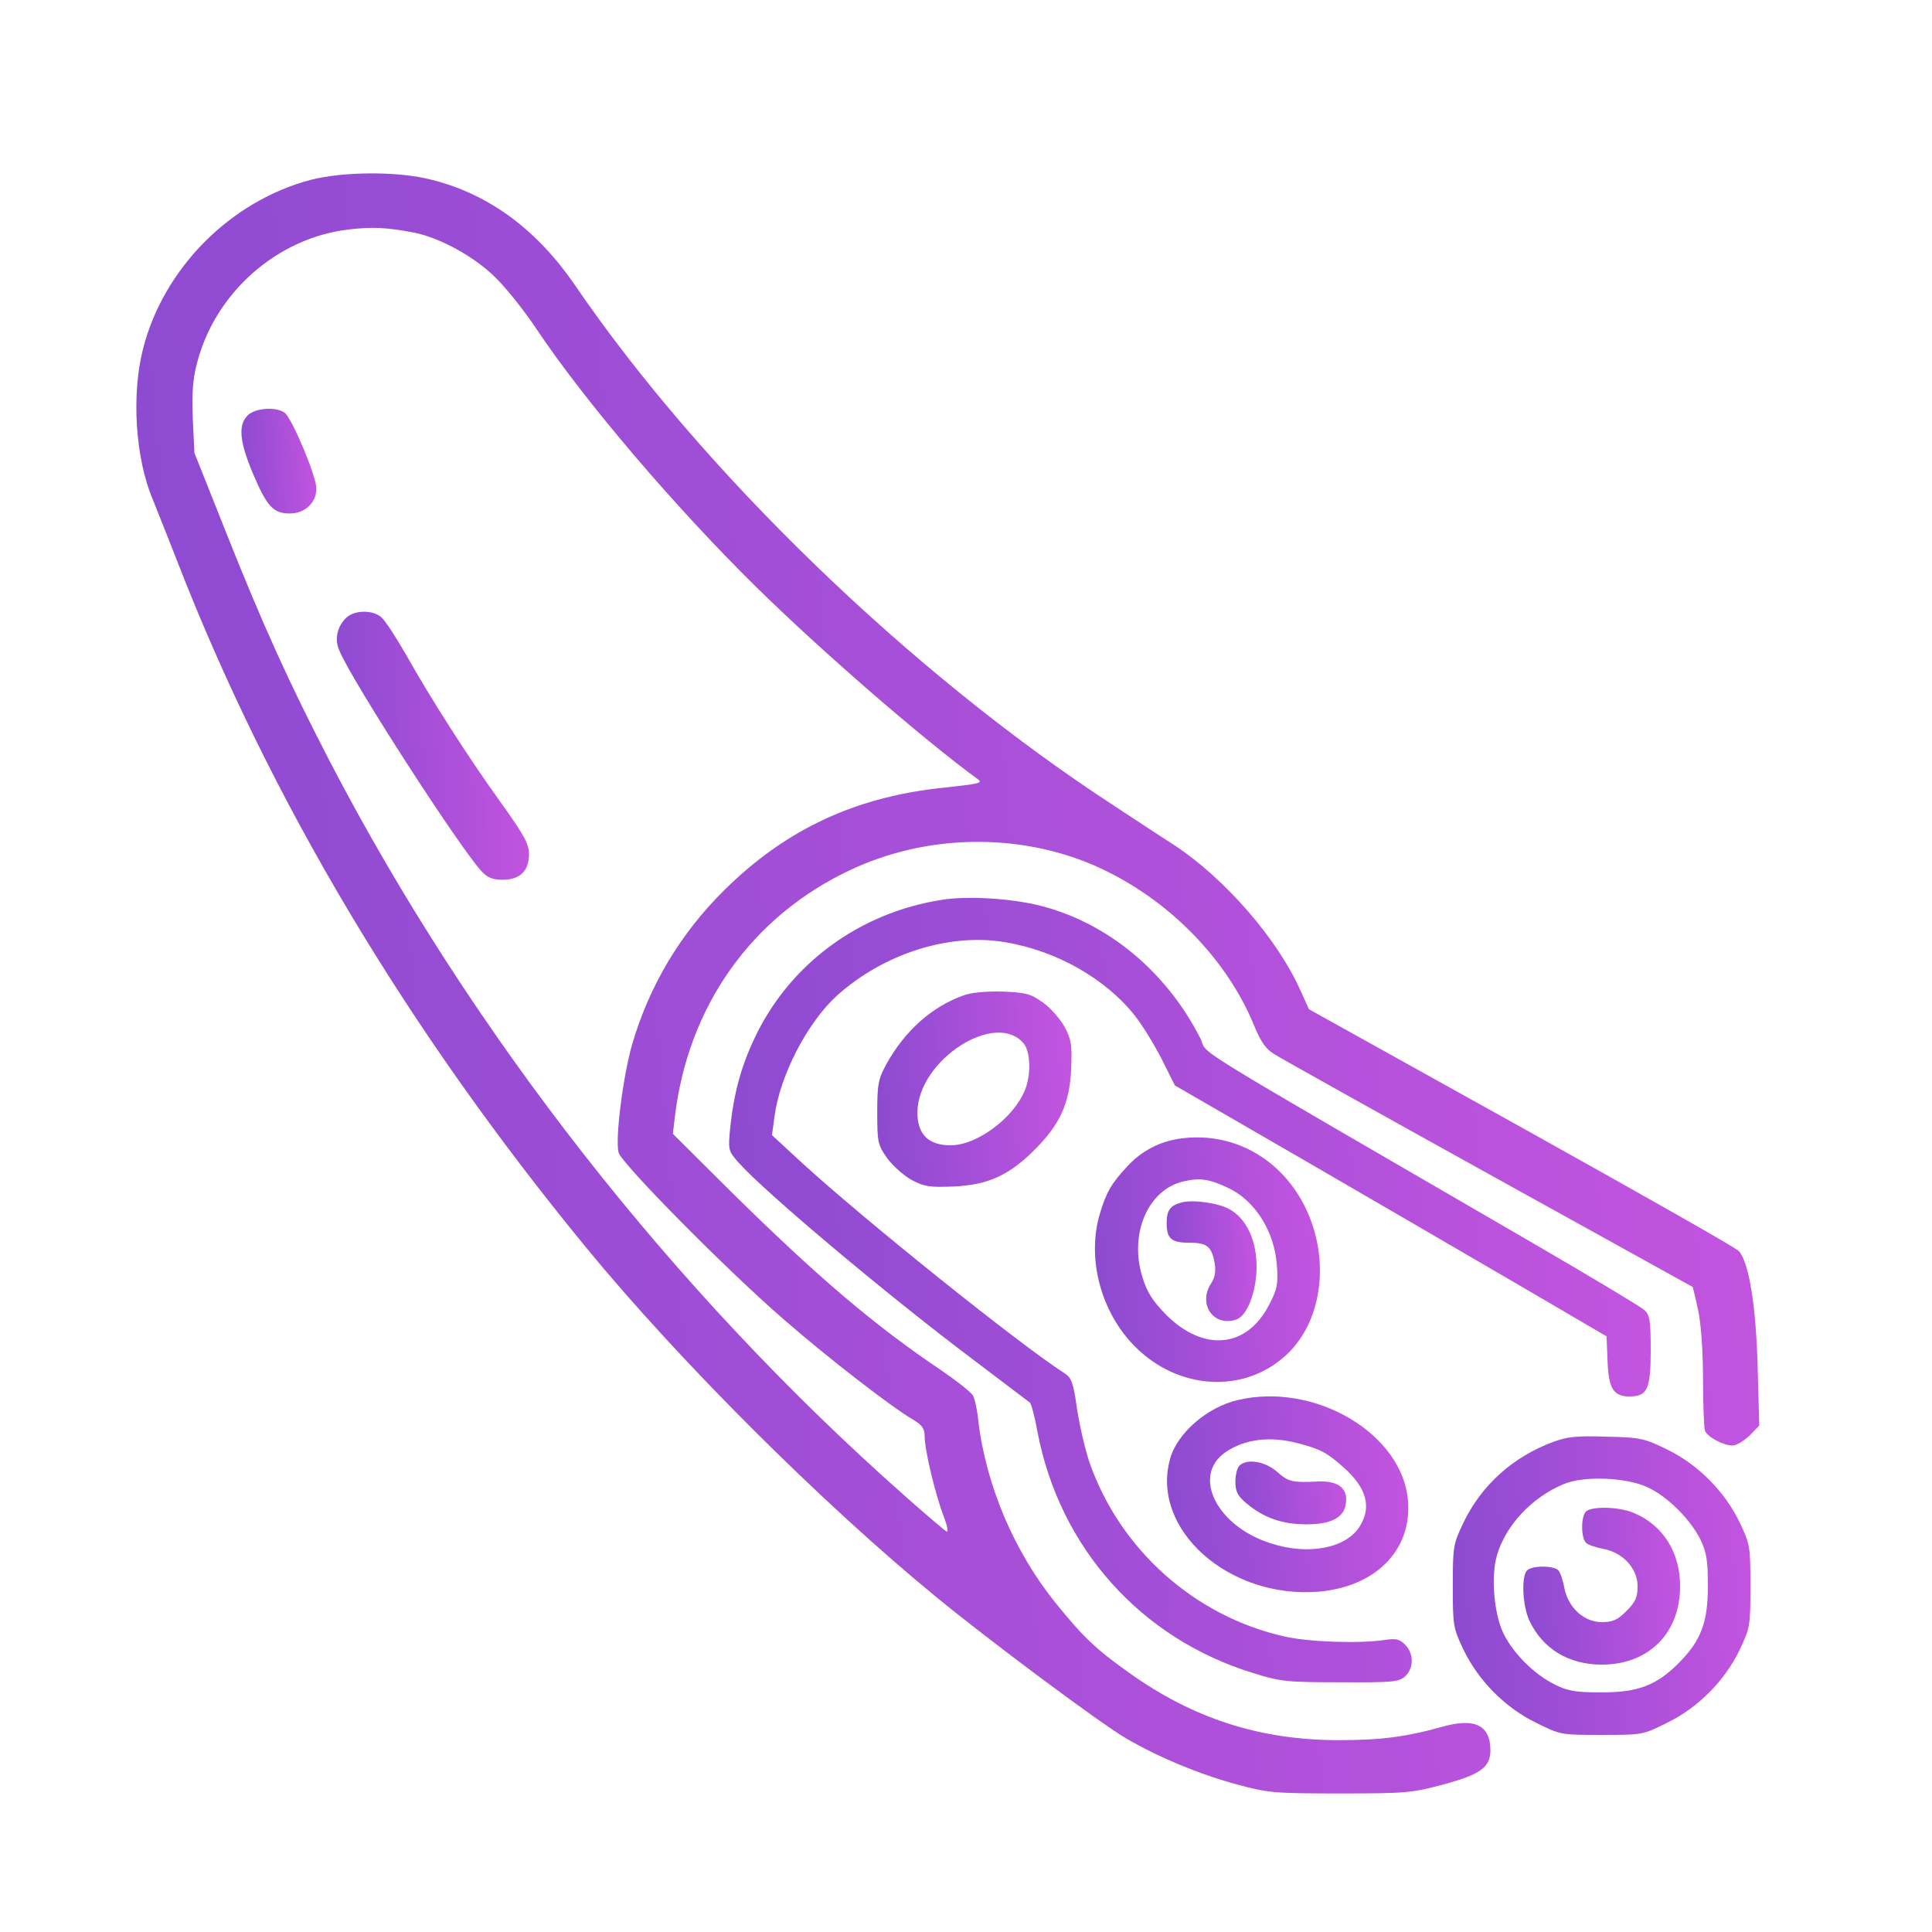
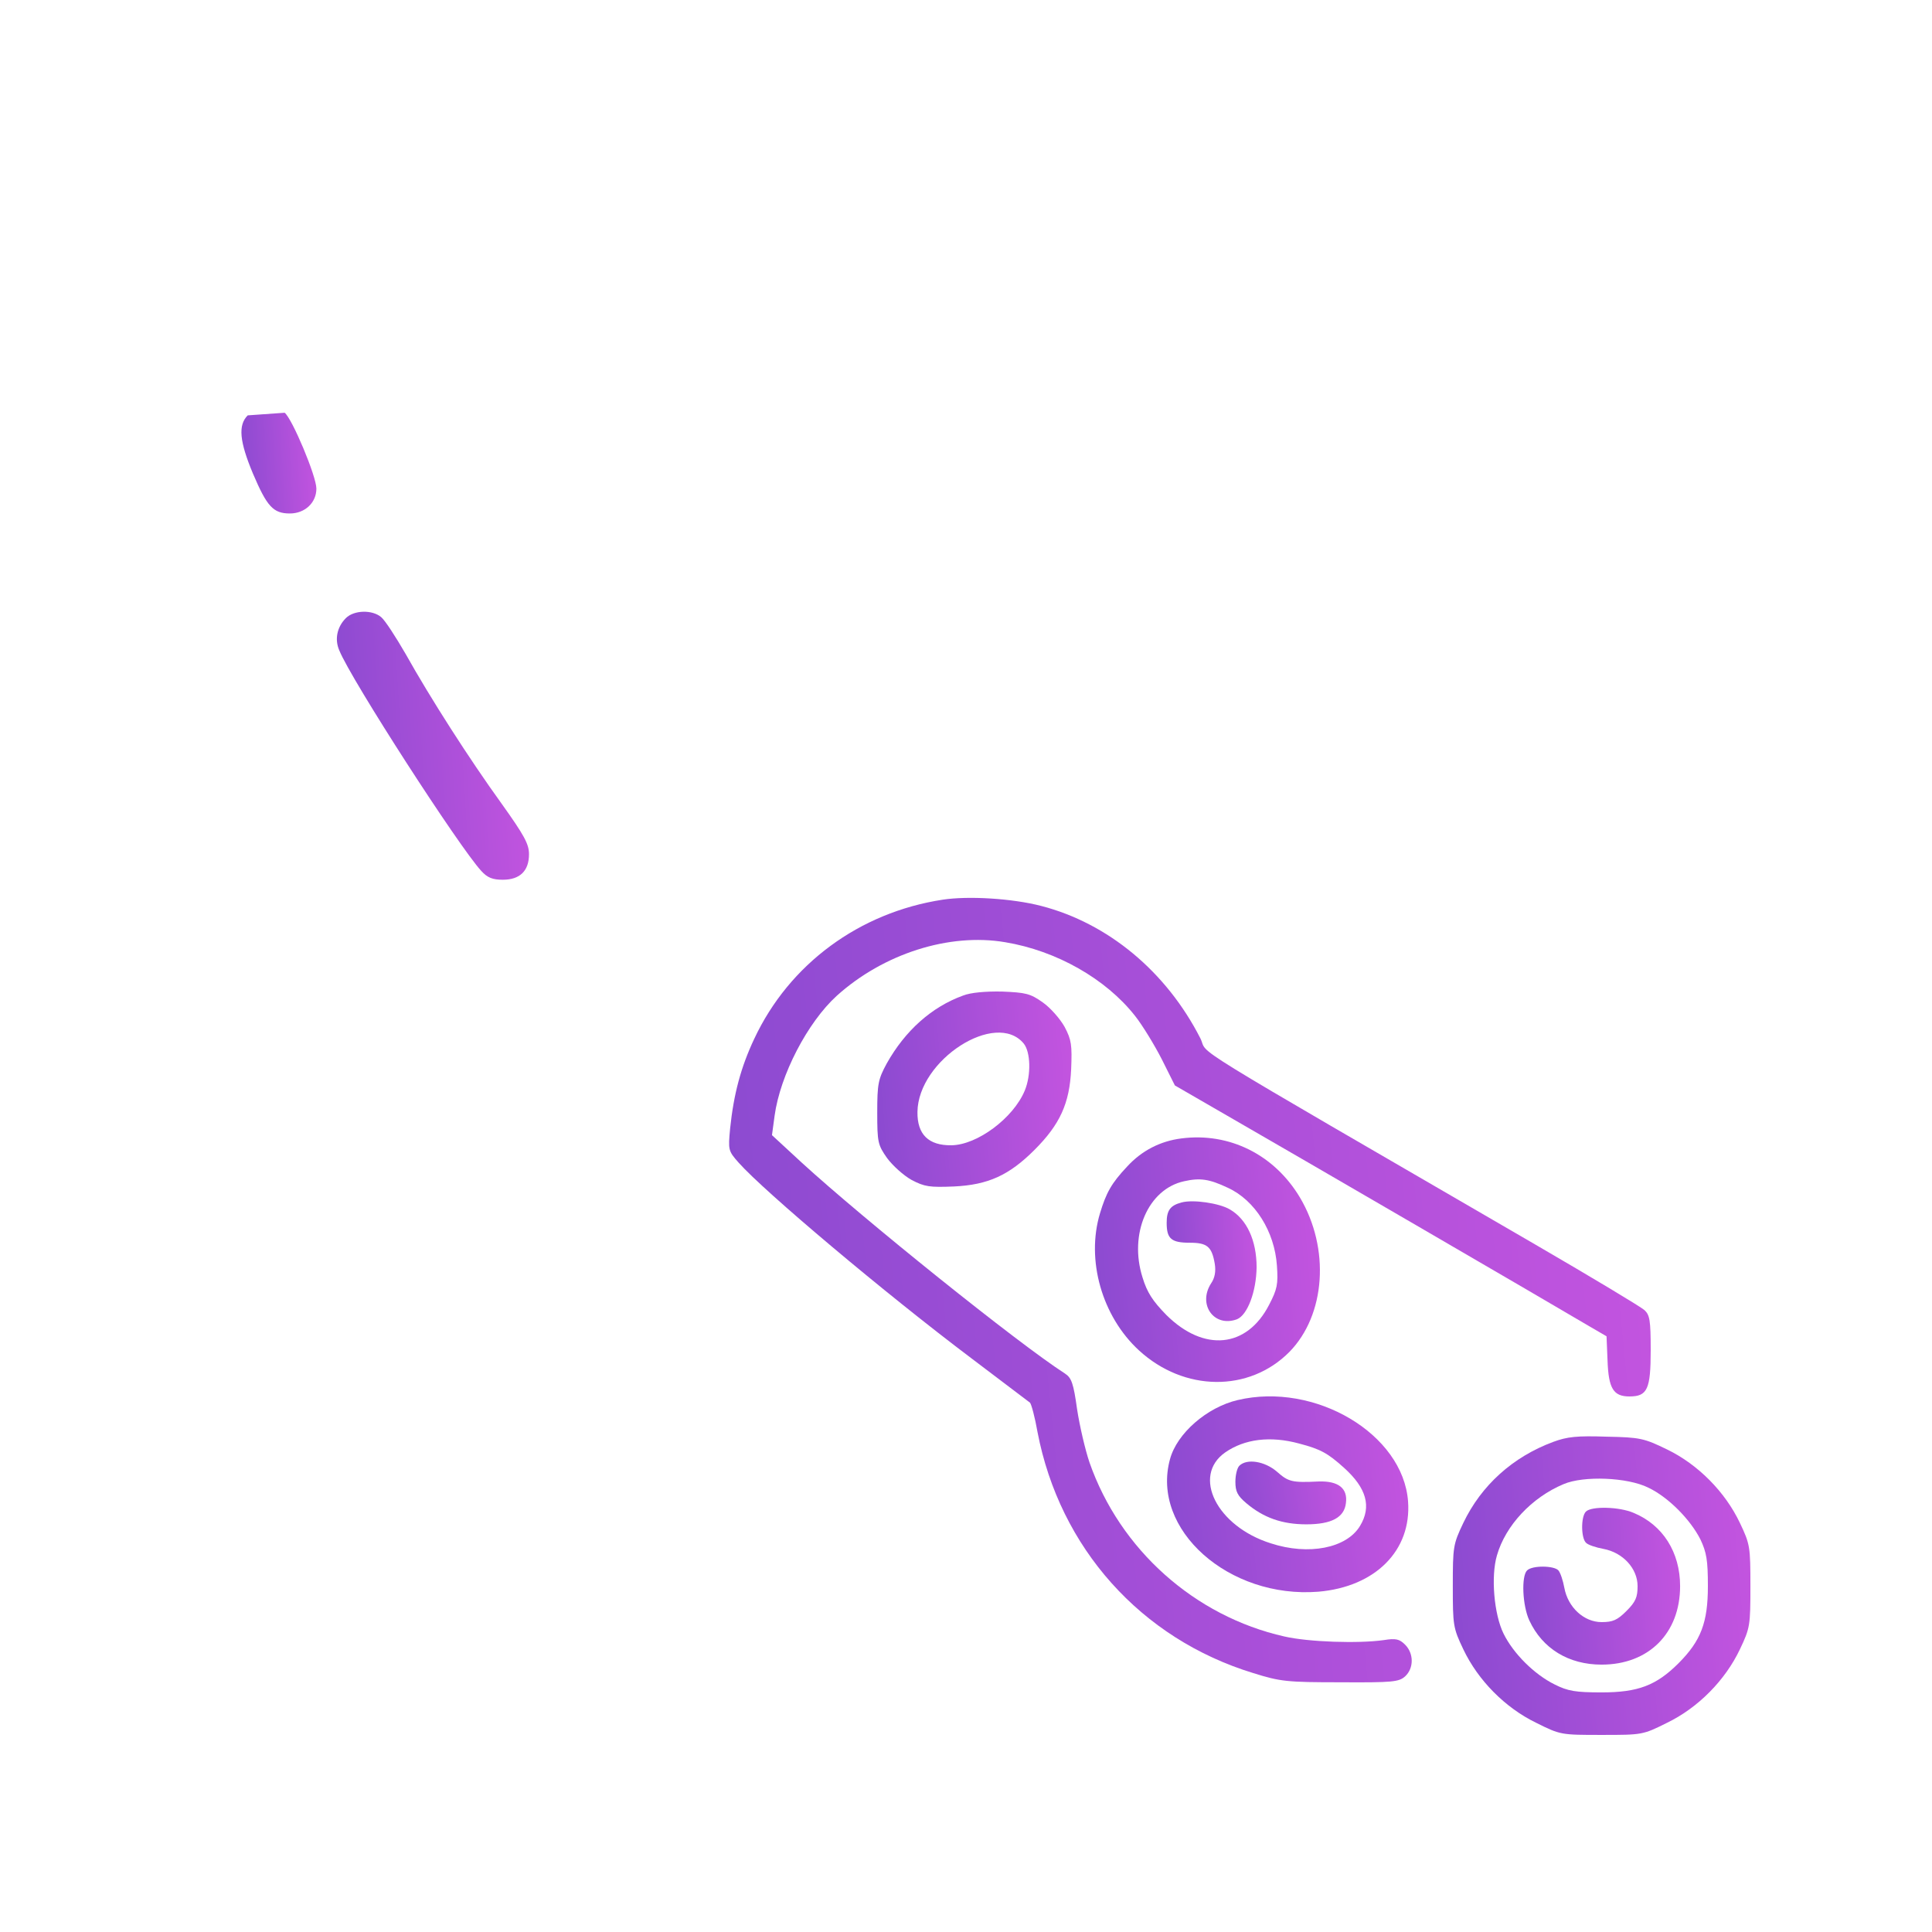
<svg xmlns="http://www.w3.org/2000/svg" width="105" height="105" viewBox="0 0 105 105" fill="none">
-   <path d="M16.876 9.777C12.521 10.932 8.896 14.575 7.776 18.948C7.136 21.436 7.349 24.902 8.309 27.159C8.487 27.621 9.109 29.15 9.66 30.572C14.672 43.457 22.084 55.899 31.859 67.807C36.907 73.956 44.691 81.723 50.877 86.789C53.774 89.171 59.763 93.632 61.185 94.467C62.909 95.48 65.202 96.44 67.264 96.991C68.899 97.435 69.254 97.471 72.827 97.471C76.417 97.471 76.755 97.435 78.407 96.991C80.469 96.44 81.002 96.049 81.002 95.107C80.985 93.756 80.149 93.347 78.39 93.845C76.346 94.414 74.995 94.574 72.756 94.574C68.49 94.574 64.846 93.401 61.363 90.912C59.586 89.65 58.874 88.975 57.435 87.198C55.142 84.389 53.596 80.764 53.169 77.227C53.116 76.64 52.974 76.018 52.885 75.858C52.796 75.68 52.032 75.076 51.179 74.49C47.553 72.055 44.478 69.442 39.804 64.839L36.569 61.622L36.675 60.715C37.386 54.672 40.87 49.785 46.22 47.279C50.183 45.412 54.929 45.252 58.981 46.834C63.033 48.434 66.553 51.828 68.152 55.721C68.525 56.627 68.792 57.018 69.272 57.303C69.61 57.516 74.853 60.449 80.914 63.808C86.974 67.167 91.951 69.922 91.987 69.94C92.004 69.957 92.146 70.526 92.289 71.202C92.449 71.948 92.555 73.406 92.555 74.952C92.555 76.356 92.609 77.618 92.662 77.76C92.804 78.098 93.657 78.56 94.155 78.56C94.368 78.56 94.777 78.311 95.079 78.027L95.612 77.476L95.523 74.241C95.434 70.988 95.061 68.642 94.51 68.002C94.404 67.842 89.089 64.839 82.709 61.284L71.138 54.85L70.712 53.908C69.468 51.064 66.57 47.741 63.816 45.928C62.945 45.377 61.452 44.381 60.474 43.742C49.508 36.597 38.133 25.595 31.237 15.482C29.175 12.478 26.58 10.559 23.488 9.777C21.657 9.297 18.689 9.314 16.876 9.777ZM22.492 12.638C23.896 12.922 25.745 13.918 26.918 15.073C27.487 15.624 28.5 16.886 29.157 17.881C31.77 21.791 36.675 27.55 41.083 31.887C44.638 35.388 50.201 40.205 53.151 42.355C53.436 42.551 53.187 42.604 51.374 42.8C46.557 43.279 42.754 45.039 39.395 48.345C36.995 50.709 35.289 53.553 34.347 56.787C33.867 58.476 33.423 61.888 33.618 62.635C33.761 63.221 39.537 69.069 42.647 71.752C44.993 73.796 48.441 76.463 49.597 77.138C50.13 77.458 50.254 77.635 50.254 78.08C50.254 78.809 50.841 81.261 51.303 82.452C51.499 82.968 51.552 83.305 51.445 83.234C51.321 83.163 50.29 82.292 49.153 81.279C36.569 70.153 25.603 56.148 17.924 41.378C15.756 37.201 14.281 33.966 12.273 28.901L10.566 24.617L10.477 22.751C10.424 21.365 10.477 20.583 10.709 19.73C11.686 15.908 15.063 12.94 18.902 12.478C20.2 12.318 20.982 12.354 22.492 12.638Z" fill="url(#paint0_linear_8119_3225)" />
-   <path d="M13.463 22.574C12.929 23.107 13.018 23.996 13.747 25.738C14.511 27.533 14.849 27.906 15.755 27.906C16.573 27.906 17.195 27.32 17.195 26.555C17.195 25.88 15.88 22.752 15.471 22.432C15.009 22.094 13.871 22.165 13.463 22.574Z" fill="url(#paint1_linear_8119_3225)" />
+   <path d="M13.463 22.574C12.929 23.107 13.018 23.996 13.747 25.738C14.511 27.533 14.849 27.906 15.755 27.906C16.573 27.906 17.195 27.32 17.195 26.555C17.195 25.88 15.88 22.752 15.471 22.432Z" fill="url(#paint1_linear_8119_3225)" />
  <path d="M18.797 33.594C18.317 34.074 18.175 34.749 18.442 35.353C19.099 36.971 24.947 46.017 26.155 47.333C26.493 47.706 26.777 47.812 27.328 47.812C28.253 47.812 28.75 47.333 28.75 46.426C28.75 45.875 28.501 45.413 27.257 43.671C25.498 41.236 23.383 37.931 22.05 35.549C21.516 34.625 20.93 33.718 20.717 33.54C20.237 33.132 19.241 33.149 18.797 33.594Z" fill="url(#paint2_linear_8119_3225)" />
  <path d="M51.232 48.896C46.7 49.589 42.897 52.397 40.995 56.45C40.266 57.996 39.875 59.453 39.68 61.337C39.573 62.493 39.573 62.546 40.142 63.186C41.528 64.75 48.087 70.278 52.832 73.85C54.503 75.112 55.907 76.178 55.978 76.232C56.049 76.303 56.245 77.014 56.387 77.831C57.595 84.123 62.003 89.064 68.117 90.93C69.592 91.392 69.948 91.428 72.845 91.428C75.689 91.446 76.026 91.41 76.364 91.108C76.844 90.664 76.844 89.864 76.364 89.384C76.062 89.082 75.866 89.028 75.209 89.135C73.84 89.331 71.121 89.242 69.806 88.94C64.918 87.838 60.866 84.212 59.213 79.484C58.982 78.809 58.679 77.511 58.537 76.587C58.342 75.183 58.235 74.881 57.88 74.65C55.285 72.979 46.913 66.243 43.572 63.186L41.955 61.693L42.097 60.644C42.399 58.423 43.892 55.561 45.474 54.121C48.016 51.829 51.588 50.691 54.627 51.207C57.418 51.669 60.101 53.197 61.683 55.206C62.092 55.721 62.75 56.805 63.141 57.569L63.852 58.991L67.051 60.84C69.93 62.493 84.238 70.811 86.424 72.108L87.312 72.624L87.366 73.939C87.419 75.467 87.686 75.894 88.557 75.894C89.534 75.894 89.712 75.503 89.712 73.37C89.712 71.753 89.659 71.468 89.374 71.202C89.179 71.024 86.513 69.424 83.456 67.647C63.674 56.165 65.736 57.427 65.238 56.432C63.389 52.806 60.226 50.176 56.582 49.234C55 48.825 52.619 48.683 51.232 48.896Z" fill="url(#paint3_linear_8119_3225)" />
  <path d="M52.35 54.103C50.626 54.725 49.187 56.022 48.191 57.8C47.729 58.653 47.676 58.901 47.676 60.465C47.676 62.083 47.711 62.225 48.209 62.936C48.511 63.345 49.098 63.878 49.542 64.127C50.253 64.5 50.52 64.536 51.852 64.482C53.701 64.393 54.839 63.878 56.225 62.492C57.611 61.105 58.127 59.968 58.215 58.119C58.269 56.786 58.233 56.52 57.86 55.809C57.611 55.364 57.078 54.76 56.669 54.476C55.994 53.996 55.745 53.943 54.465 53.889C53.559 53.871 52.759 53.943 52.35 54.103ZM55.638 56.715C56.011 57.177 56.047 58.422 55.692 59.275C55.069 60.768 53.114 62.225 51.71 62.243C50.466 62.261 49.844 61.656 49.862 60.43C49.898 57.604 54.127 54.885 55.638 56.715Z" fill="url(#paint4_linear_8119_3225)" />
  <path d="M64.208 61.871C63.071 62.013 62.057 62.528 61.258 63.399C60.404 64.306 60.12 64.821 59.782 65.941C59.018 68.482 59.889 71.539 61.898 73.388C64.35 75.645 67.887 75.681 70.073 73.477C72.046 71.468 72.295 67.843 70.642 65.07C69.256 62.759 66.821 61.533 64.208 61.871ZM66.732 64.554C68.207 65.23 69.273 66.936 69.398 68.784C69.469 69.798 69.416 70.064 68.971 70.917C67.763 73.263 65.434 73.494 63.39 71.468C62.644 70.704 62.342 70.242 62.093 69.424C61.346 67.06 62.395 64.626 64.35 64.199C65.221 64.003 65.719 64.075 66.732 64.554Z" fill="url(#paint5_linear_8119_3225)" />
  <path d="M64.206 65.354C63.602 65.514 63.406 65.781 63.406 66.456C63.406 67.327 63.655 67.54 64.668 67.54C65.61 67.54 65.859 67.753 66.019 68.677C66.09 69.104 66.019 69.46 65.823 69.744C65.077 70.899 65.983 72.161 67.228 71.699C67.796 71.468 68.276 70.206 68.294 68.873C68.294 67.416 67.761 66.26 66.837 65.727C66.268 65.389 64.828 65.176 64.206 65.354Z" fill="url(#paint6_linear_8119_3225)" />
  <path d="M67.266 76.09C65.595 76.481 63.96 77.903 63.586 79.307C62.538 83.128 66.786 86.896 71.656 86.505C74.748 86.239 76.721 84.266 76.525 81.6C76.259 77.938 71.478 75.095 67.266 76.09ZM70.607 78.454C71.762 78.756 72.153 78.969 73.042 79.769C74.268 80.871 74.553 81.884 73.913 82.933C73.184 84.141 71.122 84.55 69.061 83.875C66.128 82.951 64.759 80.213 66.59 78.934C67.639 78.205 69.043 78.027 70.607 78.454Z" fill="url(#paint7_linear_8119_3225)" />
  <path d="M67.354 79.662C67.23 79.787 67.141 80.178 67.141 80.533C67.141 81.066 67.265 81.297 67.727 81.689C68.669 82.488 69.682 82.844 70.998 82.844C72.366 82.844 73.059 82.471 73.148 81.689C73.255 80.889 72.739 80.48 71.673 80.515C70.215 80.587 70.02 80.533 69.398 79.982C68.74 79.413 67.763 79.254 67.354 79.662Z" fill="url(#paint8_linear_8119_3225)" />
  <path d="M84.413 78.364C82.21 79.182 80.503 80.728 79.526 82.772C78.975 83.927 78.957 84.069 78.957 86.202C78.957 88.335 78.975 88.477 79.526 89.632C80.326 91.321 81.801 92.814 83.489 93.631C84.805 94.289 84.84 94.289 87.044 94.289C89.248 94.289 89.283 94.289 90.599 93.631C92.287 92.814 93.762 91.321 94.562 89.632C95.113 88.477 95.131 88.335 95.131 86.202C95.131 84.069 95.113 83.927 94.562 82.772C93.762 81.083 92.287 79.59 90.599 78.773C89.355 78.169 89.141 78.115 87.311 78.08C85.711 78.026 85.178 78.08 84.413 78.364ZM89.585 80.852C90.67 81.368 91.861 82.576 92.412 83.66C92.749 84.371 92.82 84.798 92.82 86.202C92.82 88.175 92.447 89.17 91.221 90.397C90.012 91.605 89.017 91.978 87.044 91.978C85.622 91.978 85.213 91.907 84.502 91.552C83.383 91.001 82.245 89.864 81.712 88.779C81.197 87.731 81.019 85.669 81.356 84.531C81.819 82.914 83.24 81.385 84.982 80.657C86.066 80.195 88.448 80.284 89.585 80.852Z" fill="url(#paint9_linear_8119_3225)" />
  <path d="M86.191 82.151C85.907 82.435 85.924 83.626 86.209 83.857C86.316 83.964 86.742 84.106 87.133 84.177C88.2 84.373 88.999 85.243 88.999 86.203C88.999 86.807 88.893 87.056 88.395 87.554C87.897 88.052 87.649 88.158 87.044 88.158C86.085 88.158 85.214 87.358 85.018 86.292C84.947 85.901 84.805 85.474 84.698 85.35C84.467 85.083 83.276 85.066 82.992 85.35C82.672 85.67 82.743 87.269 83.116 88.069C83.827 89.598 85.249 90.469 87.044 90.469C89.604 90.469 91.31 88.763 91.31 86.203C91.31 84.355 90.368 82.879 88.786 82.222C88.004 81.884 86.493 81.849 86.191 82.151Z" fill="url(#paint10_linear_8119_3225)" />
  <defs>
    <linearGradient id="paint0_linear_8119_3225" x1="-3.801" y1="61.616" x2="106.239" y2="52.198" gradientUnits="userSpaceOnUse">
      <stop stop-color="#8549CF" />
      <stop offset="1" stop-color="#C955E1" />
    </linearGradient>
    <linearGradient id="paint1_linear_8119_3225" x1="12.603" y1="25.59" x2="17.704" y2="25.278" gradientUnits="userSpaceOnUse">
      <stop stop-color="#8549CF" />
      <stop offset="1" stop-color="#C955E1" />
    </linearGradient>
    <linearGradient id="paint2_linear_8119_3225" x1="16.981" y1="41.881" x2="30.055" y2="41.08" gradientUnits="userSpaceOnUse">
      <stop stop-color="#8549CF" />
      <stop offset="1" stop-color="#C955E1" />
    </linearGradient>
    <linearGradient id="paint3_linear_8119_3225" x1="33.258" y1="74.07" x2="95.576" y2="67.815" gradientUnits="userSpaceOnUse">
      <stop stop-color="#8549CF" />
      <stop offset="1" stop-color="#C955E1" />
    </linearGradient>
    <linearGradient id="paint4_linear_8119_3225" x1="46.334" y1="60.179" x2="59.509" y2="59.059" gradientUnits="userSpaceOnUse">
      <stop stop-color="#8549CF" />
      <stop offset="1" stop-color="#C955E1" />
    </linearGradient>
    <linearGradient id="paint5_linear_8119_3225" x1="57.954" y1="69.694" x2="73.225" y2="68.493" gradientUnits="userSpaceOnUse">
      <stop stop-color="#8549CF" />
      <stop offset="1" stop-color="#C955E1" />
    </linearGradient>
    <linearGradient id="paint6_linear_8119_3225" x1="62.785" y1="69.147" x2="68.902" y2="68.754" gradientUnits="userSpaceOnUse">
      <stop stop-color="#8549CF" />
      <stop offset="1" stop-color="#C955E1" />
    </linearGradient>
    <linearGradient id="paint7_linear_8119_3225" x1="61.759" y1="82.199" x2="78.058" y2="80.483" gradientUnits="userSpaceOnUse">
      <stop stop-color="#8549CF" />
      <stop offset="1" stop-color="#C955E1" />
    </linearGradient>
    <linearGradient id="paint8_linear_8119_3225" x1="66.375" y1="81.455" x2="73.774" y2="80.339" gradientUnits="userSpaceOnUse">
      <stop stop-color="#8549CF" />
      <stop offset="1" stop-color="#C955E1" />
    </linearGradient>
    <linearGradient id="paint9_linear_8119_3225" x1="76.901" y1="87.681" x2="97.081" y2="85.962" gradientUnits="userSpaceOnUse">
      <stop stop-color="#8549CF" />
      <stop offset="1" stop-color="#C955E1" />
    </linearGradient>
    <linearGradient id="paint10_linear_8119_3225" x1="81.706" y1="86.998" x2="92.337" y2="86.09" gradientUnits="userSpaceOnUse">
      <stop stop-color="#8549CF" />
      <stop offset="1" stop-color="#C955E1" />
    </linearGradient>
  </defs>
</svg>